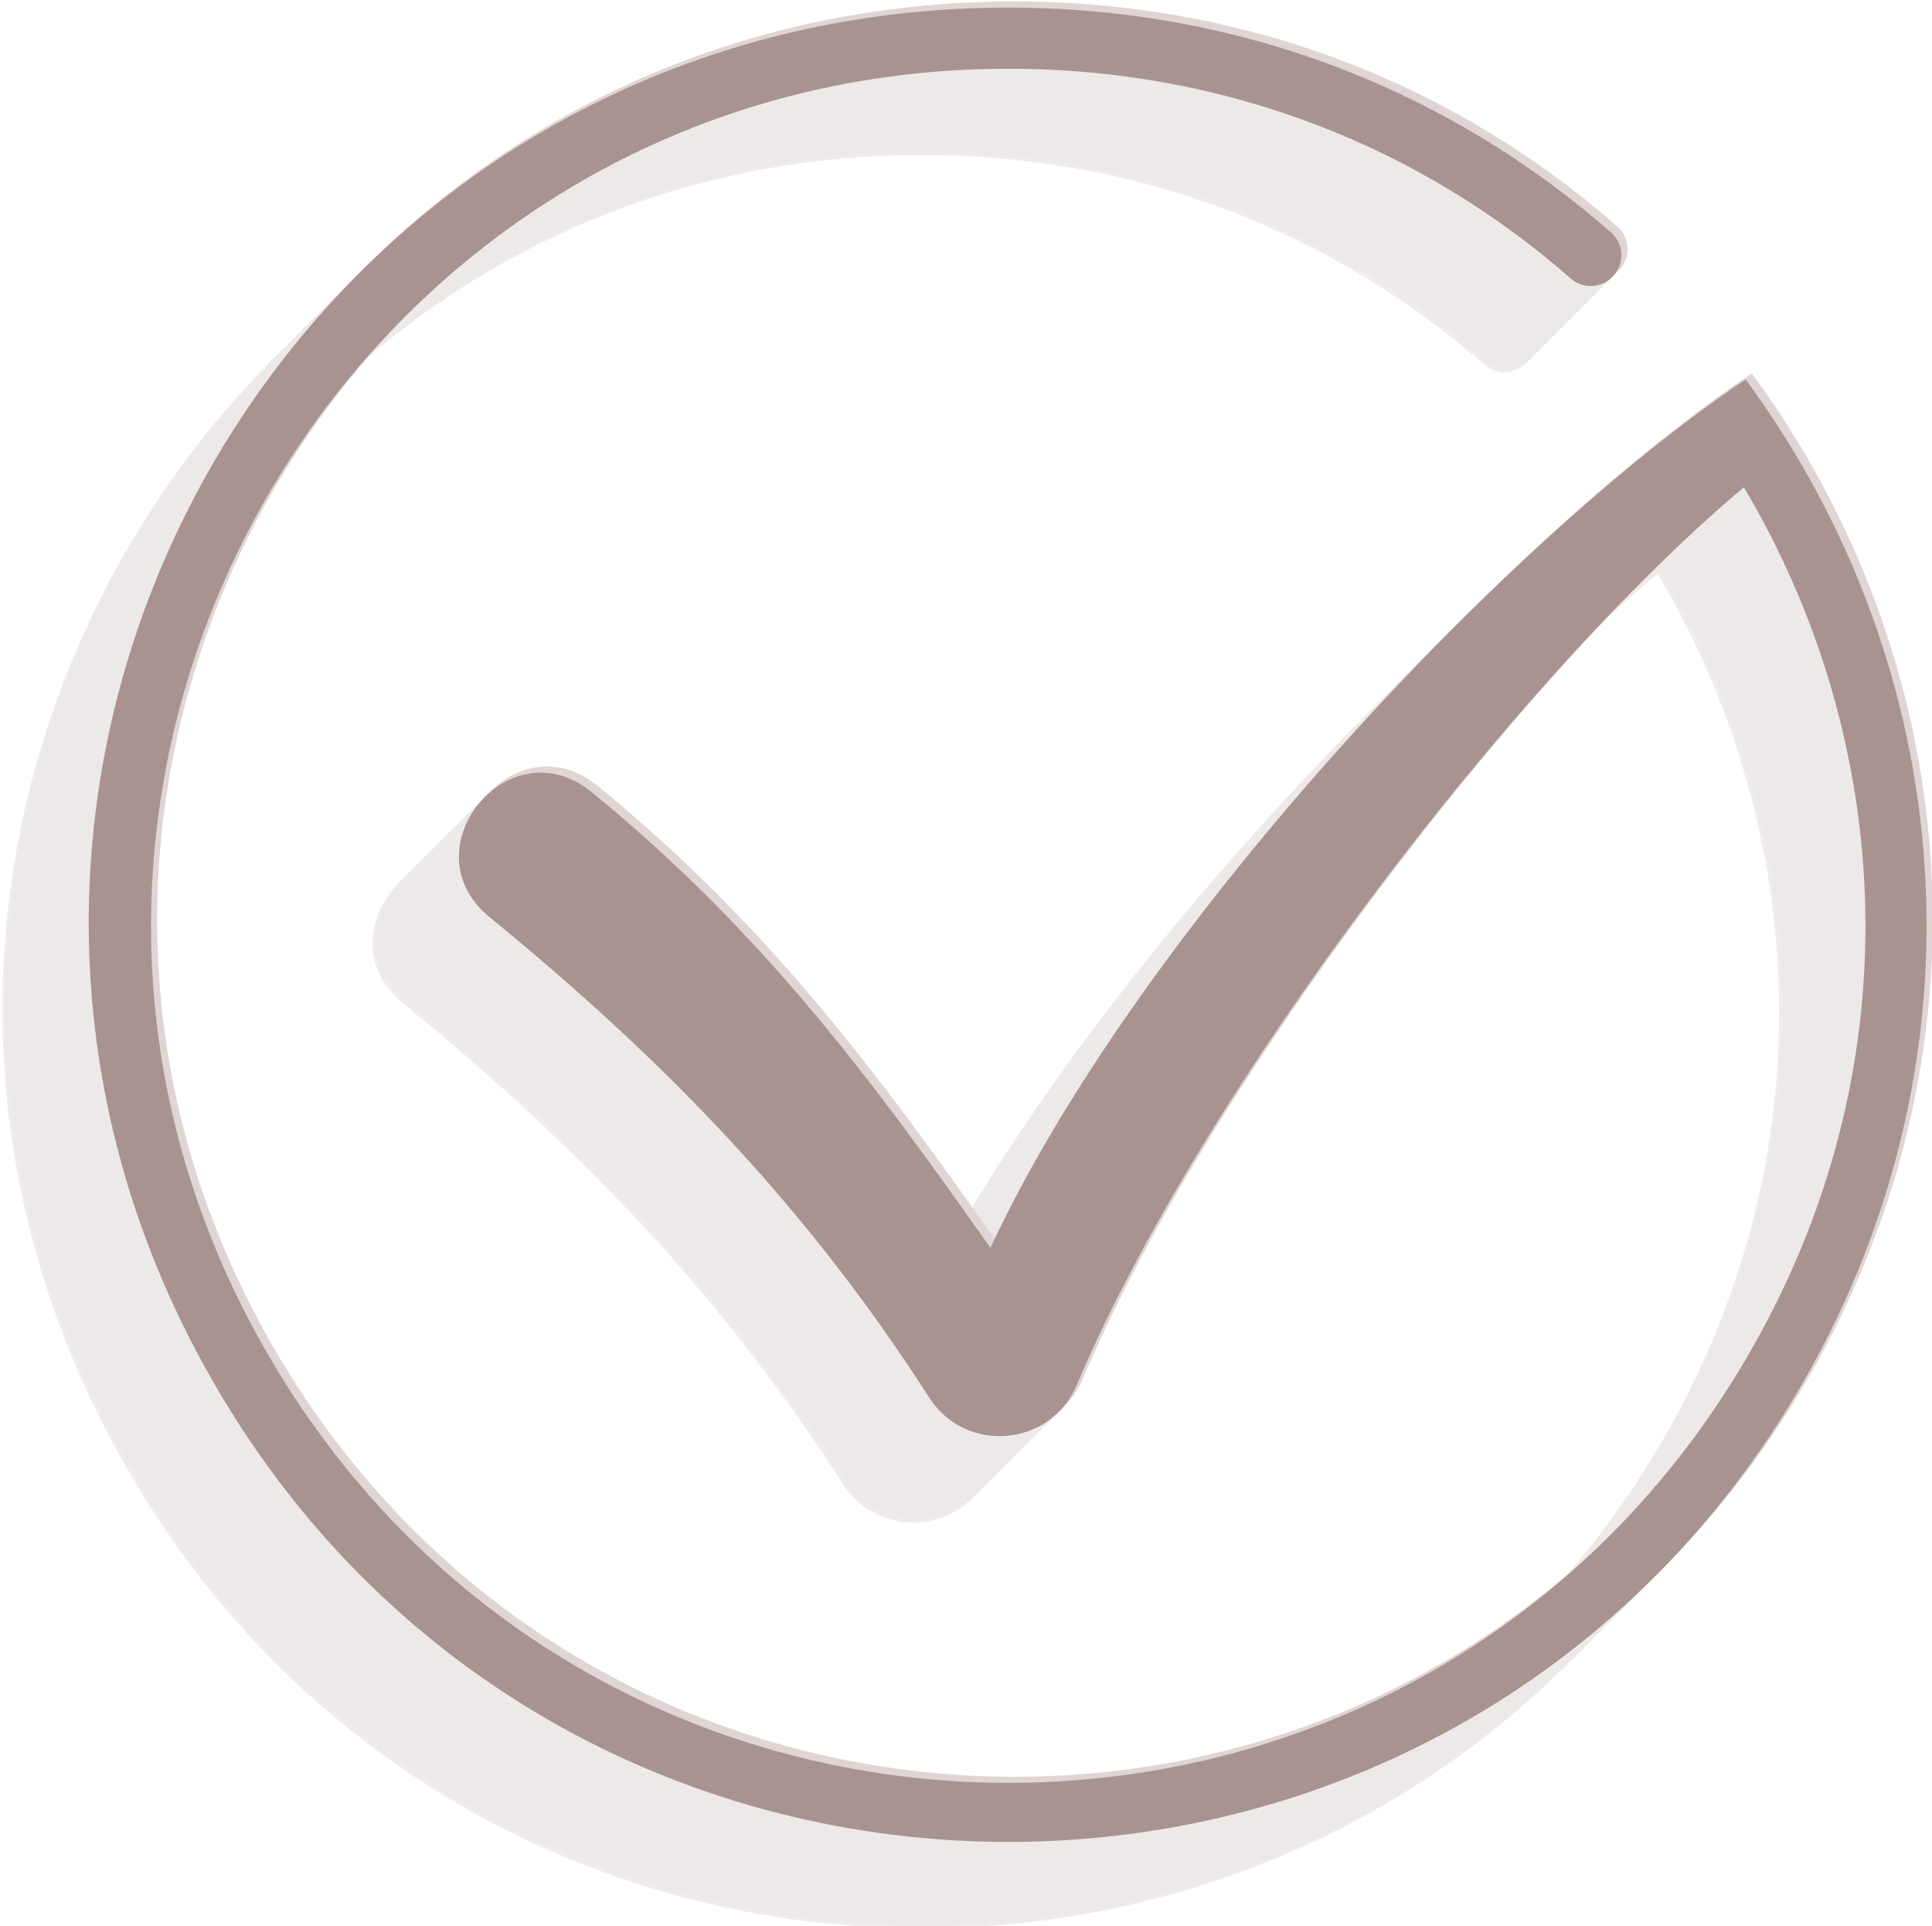
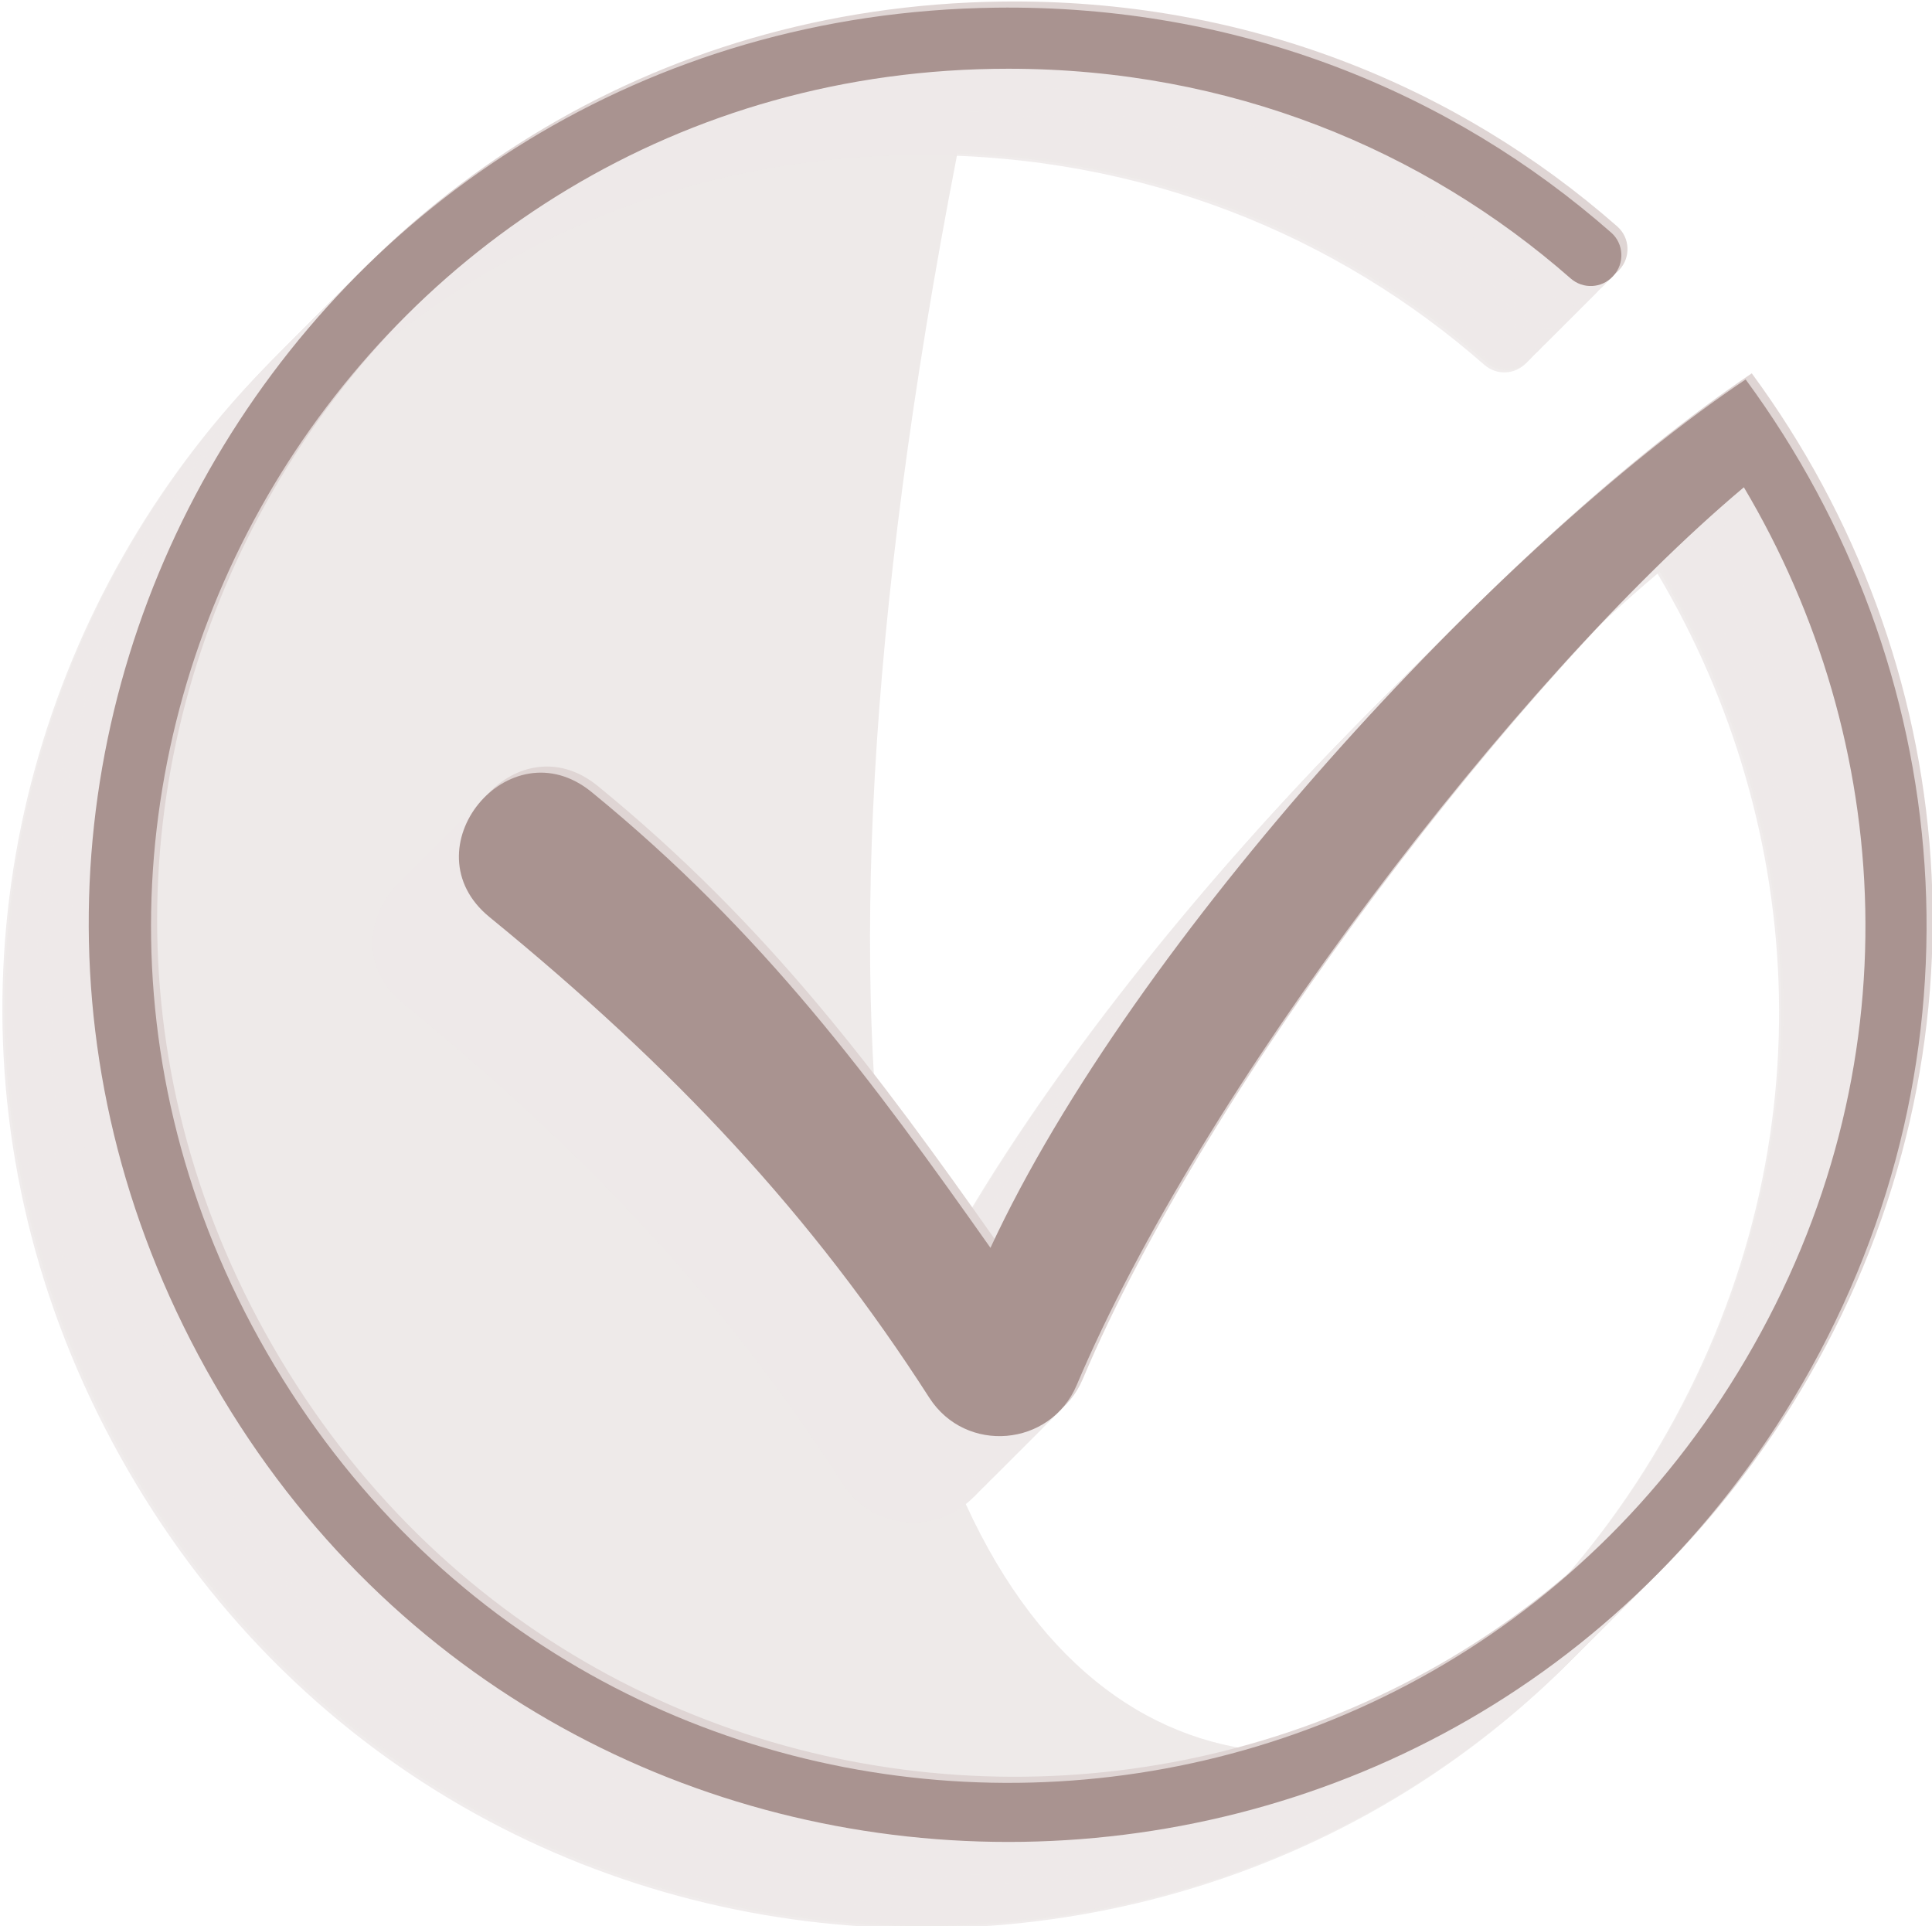
<svg xmlns="http://www.w3.org/2000/svg" width="316" height="315" viewBox="0 0 316 315" fill="none">
  <g clip-path="url(#clip0_72_32)">
    <g opacity="0.2">
      <path opacity="0.858" d="M271.397 76.184C230.982 103.289 171.346 167.659 147.876 218.203C128.573 190.837 110.721 166.591 82.64 143.665C69.105 132.615 52.416 153.07 65.944 164.115C96.297 188.896 118.737 212.916 137.873 242.717C143.821 251.975 157.705 250.763 161.983 240.648C182.19 192.851 233.414 125.462 271.104 93.818C295.679 135.169 299.372 188.886 271.426 236.405C216.806 329.279 83.415 328.677 29.543 235.366C-24.342 142.033 43.015 25.367 150.787 25.367C187.054 25.367 218.745 38.579 242.779 59.668C244.793 61.435 247.84 61.291 249.667 59.331L249.735 59.258C251.637 57.218 251.492 53.999 249.396 52.159C223.193 29.148 188.488 14.878 148.76 15.38C33.656 16.834 -36.673 140.678 20.884 240.368C78.619 340.367 222.956 340.367 280.691 240.367C311.837 186.42 305.885 123.038 271.397 76.184Z" fill="#A99390" />
      <path opacity="0.862" d="M271.75 75.831C231.335 102.936 171.699 167.306 148.229 217.85C128.926 190.484 111.074 166.238 82.993 143.313C69.458 132.263 52.769 152.718 66.297 163.763C96.65 188.544 119.09 212.564 138.226 242.365C144.174 251.623 158.058 250.411 162.336 240.296C182.543 192.499 233.767 125.11 271.457 93.466C296.032 134.817 299.725 188.534 271.779 236.053C217.159 328.927 83.768 328.325 29.896 235.014C-23.989 141.68 43.369 25.014 151.14 25.014C187.408 25.014 219.098 38.226 243.132 59.315C245.146 61.082 248.193 60.938 250.02 58.978L250.088 58.905C251.99 56.865 251.845 53.646 249.749 51.806C223.547 28.795 188.841 14.525 149.113 15.027C34.009 16.481 -36.32 140.325 21.237 240.015C78.972 340.014 223.309 340.014 281.044 240.014C312.191 186.067 306.238 122.685 271.75 75.831Z" fill="#A99390" />
      <path opacity="0.865" d="M272.103 75.477C231.688 102.582 172.052 166.952 148.582 217.496C129.279 190.13 111.427 165.884 83.346 142.958C69.811 131.908 53.122 152.363 66.65 163.408C97.003 188.189 119.443 212.209 138.579 242.01C144.527 251.268 158.411 250.056 162.689 239.941C182.896 192.144 234.12 124.755 271.81 93.111C296.385 134.462 300.078 188.179 272.132 235.698C217.512 328.573 84.121 327.97 30.249 234.659C-23.636 141.326 43.721 24.66 151.493 24.66C187.761 24.66 219.451 37.872 243.485 58.961C245.499 60.728 248.546 60.584 250.373 58.624L250.441 58.551C252.343 56.511 252.198 53.292 250.102 51.452C223.899 28.441 189.194 14.171 149.466 14.673C34.362 16.128 -35.967 139.972 21.59 239.662C79.325 339.661 223.662 339.661 281.397 239.661C312.544 185.714 306.591 122.332 272.103 75.477Z" fill="#A99390" />
      <path opacity="0.869" d="M272.456 75.124C232.041 102.229 172.405 166.599 148.935 217.143C129.632 189.777 111.78 165.531 83.699 142.606C70.164 131.556 53.475 152.011 67.003 163.056C97.356 187.837 119.796 211.857 138.932 241.658C144.88 250.916 158.764 249.704 163.042 239.589C183.249 191.792 234.473 124.403 272.163 92.759C296.738 134.11 300.431 187.827 272.485 235.346C217.865 328.22 84.474 327.618 30.602 234.307C-23.283 140.974 44.074 24.308 151.846 24.308C188.114 24.308 219.804 37.52 243.838 58.609C245.852 60.376 248.899 60.232 250.726 58.272L250.794 58.199C252.696 56.159 252.551 52.94 250.455 51.1C224.253 28.089 189.547 13.819 149.819 14.321C34.715 15.775 -35.614 139.619 21.943 239.309C79.678 339.308 224.015 339.308 281.75 239.308C312.897 185.361 306.944 121.979 272.456 75.124Z" fill="#A99390" />
-       <path opacity="0.872" d="M272.809 74.771C232.394 101.876 172.758 166.246 149.288 216.79C129.985 189.424 112.133 165.178 84.052 142.252C70.517 131.202 53.828 151.657 67.356 162.702C97.709 187.483 120.149 211.503 139.285 241.304C145.233 250.562 159.117 249.35 163.395 239.235C183.602 191.438 234.826 124.049 272.516 92.405C297.091 133.756 300.784 187.473 272.838 234.992C218.218 327.867 84.827 327.264 30.955 233.953C-22.929 140.621 44.428 23.955 152.2 23.955C188.468 23.955 220.158 37.167 244.192 58.256C246.206 60.023 249.253 59.879 251.08 57.919L251.148 57.846C253.05 55.806 252.905 52.587 250.809 50.747C224.606 27.736 189.901 13.466 150.173 13.968C35.069 15.422 -35.26 139.266 22.297 238.956C80.032 338.955 224.369 338.955 282.104 238.955C313.25 185.008 307.297 121.626 272.809 74.771Z" fill="#A99390" />
      <path opacity="0.876" d="M273.162 74.418C232.747 101.523 173.111 165.893 149.641 216.437C130.338 189.071 112.486 164.825 84.405 141.9C70.87 130.85 54.181 151.305 67.709 162.35C98.062 187.131 120.502 211.151 139.638 240.952C145.586 250.21 159.47 248.998 163.748 238.883C183.955 191.086 235.179 123.697 272.869 92.053C297.444 133.404 301.137 187.121 273.191 234.64C218.571 327.514 85.18 326.912 31.308 233.601C-22.577 140.268 44.78 23.602 152.552 23.602C188.82 23.602 220.51 36.814 244.544 57.903C246.558 59.67 249.605 59.526 251.432 57.566L251.5 57.493C253.402 55.453 253.257 52.234 251.161 50.394C224.959 27.383 190.253 13.113 150.525 13.615C35.422 15.068 -34.908 138.912 22.65 238.603C80.385 338.602 224.722 338.602 282.457 238.602C313.603 184.654 307.651 121.273 273.162 74.418Z" fill="#A99390" />
      <path opacity="0.879" d="M273.516 74.065C233.101 101.17 173.465 165.54 149.995 216.084C130.692 188.718 112.84 164.472 84.759 141.546C71.224 130.496 54.535 150.951 68.063 161.996C98.416 186.777 120.856 210.797 139.992 240.598C145.94 249.856 159.824 248.644 164.102 238.529C184.309 190.732 235.533 123.343 273.223 91.699C297.798 133.05 301.491 186.767 273.545 234.286C218.925 327.161 85.534 326.558 31.662 233.247C-22.223 139.914 45.134 23.248 152.906 23.248C189.174 23.248 220.864 36.46 244.898 57.549C246.912 59.316 249.959 59.172 251.786 57.212L251.854 57.139C253.756 55.099 253.611 51.88 251.515 50.04C225.312 27.029 190.607 12.759 150.879 13.261C35.775 14.715 -34.555 138.559 23.003 238.25C80.738 338.249 225.075 338.249 282.81 238.249C313.956 184.301 308.004 120.919 273.516 74.065Z" fill="#A99390" />
      <path opacity="0.883" d="M273.869 73.712C233.454 100.817 173.818 165.187 150.348 215.731C131.045 188.365 113.193 164.119 85.112 141.194C71.577 130.144 54.888 150.599 68.416 161.644C98.769 186.425 121.209 210.445 140.345 240.246C146.293 249.504 160.177 248.292 164.455 238.177C184.662 190.38 235.886 122.991 273.576 91.347C298.151 132.698 301.844 186.415 273.898 233.934C219.278 326.808 85.887 326.206 32.015 232.895C-21.87 139.562 45.487 22.896 153.259 22.896C189.527 22.896 221.217 36.108 245.251 57.197C247.265 58.964 250.312 58.82 252.139 56.86L252.207 56.787C254.109 54.747 253.964 51.528 251.868 49.688C225.666 26.677 190.96 12.407 151.232 12.909C36.128 14.363 -34.201 138.207 23.356 237.897C81.091 337.896 225.428 337.896 283.163 237.896C314.31 183.948 308.357 120.566 273.869 73.712Z" fill="#A99390" />
-       <path opacity="0.886" d="M274.222 73.359C233.807 100.464 174.171 164.834 150.701 215.378C131.398 188.012 113.546 163.766 85.465 140.84C71.93 129.79 55.241 150.245 68.769 161.29C99.122 186.071 121.562 210.091 140.698 239.892C146.646 249.15 160.53 247.938 164.808 237.823C185.015 190.026 236.239 122.637 273.929 90.993C298.504 132.344 302.197 186.061 274.251 233.58C219.631 326.455 86.24 325.852 32.368 232.541C-21.517 139.208 45.84 22.542 153.612 22.542C189.88 22.542 221.57 35.754 245.604 56.843C247.618 58.61 250.665 58.466 252.492 56.506L252.56 56.433C254.462 54.393 254.317 51.174 252.221 49.334C226.019 26.323 191.313 12.053 151.585 12.555C36.481 14.009 -33.848 137.853 23.709 237.543C81.444 337.542 225.781 337.542 283.516 237.542C314.663 183.595 308.71 120.213 274.222 73.359Z" fill="#A99390" />
      <path opacity="0.89" d="M274.575 73.005C234.16 100.11 174.524 164.48 151.054 215.025C131.751 187.659 113.899 163.413 85.818 140.488C72.283 129.438 55.594 149.893 69.122 160.938C99.475 185.719 121.915 209.739 141.051 239.54C146.999 248.798 160.883 247.586 165.161 237.471C185.368 189.674 236.592 122.285 274.282 90.641C298.857 131.992 302.55 185.709 274.604 233.228C219.984 326.102 86.593 325.5 32.721 232.189C-21.164 138.856 46.193 22.19 153.965 22.19C190.233 22.19 221.923 35.402 245.957 56.491C247.971 58.258 251.018 58.114 252.845 56.154L252.913 56.081C254.815 54.041 254.67 50.822 252.574 48.982C226.372 25.971 191.666 11.701 151.938 12.203C36.834 13.656 -33.495 137.499 24.062 237.19C81.797 337.189 226.134 337.189 283.869 237.189C315.016 183.242 309.063 119.86 274.575 73.005Z" fill="#A99390" />
      <path opacity="0.894" d="M274.928 72.652C234.513 99.757 174.877 164.127 151.407 214.671C132.104 187.305 114.252 163.059 86.171 140.133C72.636 129.083 55.947 149.538 69.475 160.583C99.828 185.364 122.268 209.384 141.404 239.185C147.352 248.443 161.236 247.231 165.514 237.116C185.721 189.319 236.945 121.93 274.635 90.286C299.21 131.637 302.903 185.354 274.957 232.873C220.337 325.748 86.946 325.145 33.074 231.834C-20.811 138.501 46.546 21.835 154.318 21.835C190.586 21.835 222.276 35.047 246.31 56.136C248.324 57.903 251.371 57.759 253.198 55.799L253.266 55.726C255.168 53.686 255.023 50.467 252.927 48.627C226.724 25.616 192.019 11.346 152.291 11.848C37.187 13.302 -33.142 137.146 24.415 236.836C82.15 336.835 226.487 336.835 284.222 236.835C315.369 182.889 309.416 119.507 274.928 72.652Z" fill="#A99390" />
      <path opacity="0.897" d="M275.281 72.299C234.866 99.404 175.23 163.774 151.76 214.318C132.457 186.952 114.605 162.706 86.524 139.781C72.989 128.731 56.3 149.186 69.828 160.231C100.181 185.012 122.621 209.032 141.757 238.833C147.705 248.091 161.589 246.879 165.867 236.764C186.074 188.967 237.298 121.578 274.988 89.934C299.563 131.285 303.256 185.002 275.31 232.521C220.69 325.396 87.299 324.793 33.427 231.482C-20.457 138.149 46.9 21.483 154.672 21.483C190.94 21.483 222.63 34.695 246.664 55.784C248.678 57.551 251.725 57.407 253.552 55.447L253.62 55.374C255.522 53.334 255.377 50.115 253.281 48.275C227.079 25.264 192.373 10.994 152.645 11.496C37.541 12.95 -32.789 136.793 24.769 236.484C82.504 336.483 226.841 336.483 284.576 236.483C315.722 182.535 309.77 119.154 275.281 72.299Z" fill="#A99390" />
      <path opacity="0.901" d="M275.634 71.946C235.219 99.051 175.583 163.421 152.113 213.965C132.81 186.599 114.958 162.353 86.877 139.427C73.342 128.377 56.653 148.832 70.181 159.877C100.534 184.658 122.974 208.678 142.11 238.479C148.058 247.737 161.942 246.525 166.22 236.41C186.427 188.613 237.651 121.224 275.341 89.58C299.916 130.931 303.609 184.648 275.663 232.167C221.043 325.042 87.652 324.439 33.78 231.128C-20.104 137.796 47.253 21.13 155.025 21.13C191.293 21.13 222.983 34.342 247.017 55.431C249.031 57.198 252.078 57.054 253.905 55.094L253.973 55.021C255.875 52.981 255.73 49.762 253.634 47.922C227.431 24.911 192.726 10.641 152.998 11.143C37.894 12.596 -32.436 136.44 25.122 236.131C82.857 336.13 227.194 336.13 284.929 236.13C316.075 182.182 310.123 118.801 275.634 71.946Z" fill="#A99390" />
      <path opacity="0.904" d="M275.987 71.593C235.572 98.698 175.936 163.068 152.466 213.612C133.163 186.246 115.311 162 87.23 139.074C73.695 128.024 57.006 148.479 70.534 159.524C100.887 184.305 123.327 208.325 142.463 238.126C148.411 247.384 162.295 246.172 166.573 236.057C186.78 188.26 238.004 120.871 275.694 89.227C300.269 130.578 303.962 184.295 276.016 231.814C221.396 324.688 88.005 324.086 34.133 230.775C-19.752 137.442 47.605 20.776 155.377 20.776C191.645 20.776 223.335 33.988 247.369 55.077C249.383 56.844 252.43 56.7 254.257 54.74L254.325 54.667C256.227 52.627 256.082 49.408 253.986 47.568C227.784 24.557 193.078 10.287 153.35 10.789C38.246 12.243 -32.083 136.087 25.474 235.777C83.209 335.776 227.546 335.776 285.281 235.776C316.428 181.829 310.476 118.447 275.987 71.593Z" fill="#A99390" />
      <path opacity="0.908" d="M276.341 71.24C235.926 98.345 176.29 162.715 152.82 213.259C133.517 185.893 115.665 161.647 87.584 138.721C74.049 127.671 57.36 148.126 70.888 159.171C101.241 183.952 123.681 207.972 142.817 237.773C148.765 247.031 162.649 245.819 166.927 235.704C187.134 187.907 238.358 120.518 276.048 88.874C300.623 130.225 304.316 183.942 276.37 231.461C221.75 324.336 88.359 323.733 34.487 230.422C-19.398 137.089 47.959 20.423 155.731 20.423C191.999 20.423 223.689 33.635 247.723 54.724C249.737 56.491 252.784 56.347 254.611 54.387L254.679 54.314C256.581 52.274 256.436 49.055 254.34 47.215C228.137 24.204 193.432 9.934 153.704 10.436C38.6 11.89 -31.729 135.734 25.828 235.424C83.563 335.423 227.9 335.423 285.635 235.423C316.782 181.476 310.829 118.094 276.341 71.24Z" fill="#A99390" />
      <path opacity="0.911" d="M276.694 70.887C236.279 97.992 176.643 162.362 153.173 212.906C133.87 185.54 116.018 161.294 87.937 138.369C74.402 127.319 57.713 147.774 71.241 158.819C101.594 183.6 124.034 207.62 143.17 237.421C149.118 246.679 163.002 245.467 167.28 235.352C187.487 187.555 238.711 120.166 276.401 88.522C300.976 129.873 304.669 183.59 276.723 231.109C222.103 323.983 88.712 323.381 34.84 230.07C-19.045 136.736 48.313 20.07 156.084 20.07C192.352 20.07 224.042 33.282 248.076 54.371C250.09 56.138 253.137 55.994 254.964 54.034L255.032 53.961C256.934 51.921 256.789 48.702 254.693 46.862C228.491 23.851 193.785 9.581 154.057 10.083C38.953 11.537 -31.376 135.381 26.181 235.071C83.916 335.07 228.253 335.07 285.988 235.07C317.135 181.123 311.182 117.741 276.694 70.887Z" fill="#A99390" />
      <path opacity="0.915" d="M277.047 70.533C236.632 97.638 176.996 162.008 153.526 212.552C134.223 185.186 116.371 160.94 88.29 138.014C74.755 126.964 58.066 147.419 71.594 158.464C101.947 183.245 124.387 207.265 143.523 237.066C149.471 246.324 163.355 245.112 167.633 234.997C187.84 187.2 239.064 119.811 276.754 88.167C301.329 129.518 305.022 183.235 277.076 230.754C222.456 323.629 89.065 323.026 35.193 229.715C-18.692 136.382 48.665 19.716 156.437 19.716C192.705 19.716 224.395 32.928 248.429 54.017C250.443 55.784 253.49 55.64 255.317 53.68L255.385 53.607C257.287 51.567 257.142 48.348 255.046 46.508C228.843 23.497 194.138 9.227 154.41 9.729C39.306 11.183 -31.023 135.027 26.534 234.717C84.269 334.716 228.606 334.716 286.341 234.716C317.488 180.77 311.535 117.388 277.047 70.533Z" fill="#A99390" />
      <path opacity="0.918" d="M277.4 70.18C236.985 97.285 177.349 161.655 153.879 212.199C134.576 184.833 116.724 160.587 88.643 137.662C75.108 126.612 58.419 147.067 71.947 158.112C102.3 182.893 124.74 206.913 143.876 236.714C149.824 245.972 163.708 244.76 167.986 234.645C188.193 186.848 239.417 119.459 277.107 87.815C301.682 129.166 305.375 182.883 277.429 230.402C222.809 323.276 89.418 322.674 35.546 229.363C-18.339 136.03 49.018 19.364 156.79 19.364C193.058 19.364 224.748 32.576 248.782 53.665C250.796 55.432 253.843 55.288 255.67 53.328L255.738 53.255C257.64 51.215 257.495 47.996 255.399 46.156C229.197 23.145 194.491 8.875 154.763 9.377C39.66 10.831 -30.67 134.674 26.887 234.365C84.622 334.364 228.959 334.364 286.694 234.364C317.841 180.417 311.888 117.035 277.4 70.18Z" fill="#A99390" />
      <path opacity="0.922" d="M277.753 69.827C237.338 96.932 177.702 161.302 154.232 211.846C134.929 184.48 117.077 160.234 88.996 137.308C75.461 126.258 58.772 146.713 72.3 157.758C102.653 182.539 125.093 206.559 144.229 236.36C150.177 245.618 164.061 244.406 168.339 234.291C188.546 186.494 239.77 119.105 277.46 87.461C302.035 128.812 305.728 182.529 277.782 230.048C223.162 322.923 89.771 322.32 35.899 229.009C-17.986 135.676 49.371 19.01 157.143 19.01C193.411 19.01 225.101 32.222 249.135 53.311C251.149 55.078 254.196 54.934 256.023 52.974L256.091 52.901C257.993 50.861 257.848 47.642 255.752 45.802C229.55 22.791 194.844 8.521 155.116 9.023C40.012 10.477 -30.317 134.321 27.24 234.011C84.975 334.01 229.312 334.01 287.047 234.01C318.194 180.063 312.241 116.682 277.753 69.827Z" fill="#A99390" />
      <path opacity="0.925" d="M278.106 69.474C237.691 96.579 178.055 160.949 154.585 211.493C135.282 184.127 117.43 159.881 89.349 136.956C75.814 125.906 59.125 146.361 72.653 157.406C103.006 182.187 125.446 206.207 144.582 236.008C150.53 245.266 164.414 244.054 168.692 233.939C188.899 186.142 240.123 118.753 277.813 87.109C302.388 128.46 306.081 182.177 278.135 229.696C223.515 322.57 90.124 321.968 36.252 228.657C-17.633 135.324 49.724 18.658 157.496 18.658C193.764 18.658 225.454 31.87 249.488 52.959C251.502 54.726 254.549 54.582 256.376 52.622L256.444 52.549C258.346 50.509 258.201 47.29 256.105 45.45C229.903 22.439 195.197 8.169 155.469 8.671C40.365 10.125 -29.964 133.969 27.593 233.659C85.328 333.658 229.665 333.658 287.4 233.658C318.547 179.71 312.595 116.329 278.106 69.474Z" fill="#A99390" />
      <path opacity="0.929" d="M278.46 69.121C238.045 96.226 178.409 160.596 154.939 211.14C135.636 183.774 117.784 159.528 89.703 136.602C76.168 125.552 59.479 146.007 73.007 157.052C103.36 181.833 125.8 205.853 144.936 235.654C150.884 244.912 164.768 243.7 169.046 233.585C189.253 185.788 240.477 118.399 278.167 86.755C302.742 128.106 306.435 181.823 278.489 229.342C223.869 322.217 90.478 321.614 36.606 228.303C-17.279 134.97 50.078 18.304 157.85 18.304C194.118 18.304 225.808 31.516 249.842 52.605C251.856 54.372 254.903 54.228 256.73 52.268L256.798 52.195C258.7 50.155 258.555 46.936 256.459 45.096C230.257 22.085 195.551 7.815 155.823 8.317C40.719 9.771 -29.61 133.615 27.947 233.305C85.682 333.304 230.019 333.304 287.754 233.304C318.9 179.357 312.948 115.975 278.46 69.121Z" fill="#A99390" />
      <path opacity="0.933" d="M278.813 68.768C238.398 95.873 178.762 160.243 155.292 210.787C135.989 183.421 118.137 159.175 90.056 136.25C76.521 125.2 59.832 145.655 73.36 156.7C103.713 181.481 126.153 205.501 145.289 235.302C151.237 244.56 165.121 243.348 169.399 233.233C189.606 185.436 240.83 118.047 278.52 86.403C303.095 127.754 306.788 181.471 278.842 228.99C224.222 321.864 90.831 321.262 36.959 227.951C-16.926 134.618 50.431 17.952 158.203 17.952C194.471 17.952 226.161 31.164 250.195 52.253C252.209 54.02 255.256 53.876 257.083 51.916L257.151 51.843C259.053 49.803 258.908 46.584 256.812 44.744C230.61 21.733 195.904 7.463 156.176 7.965C41.072 9.418 -29.257 133.262 28.3 232.952C86.035 332.951 230.372 332.951 288.107 232.951C319.254 179.004 313.301 115.622 278.813 68.768Z" fill="#A99390" />
      <path opacity="0.936" d="M279.166 68.415C238.751 95.52 179.115 159.89 155.645 210.434C136.342 183.068 118.49 158.822 90.409 135.897C76.874 124.847 60.185 145.302 73.713 156.347C104.066 181.128 126.506 205.148 145.642 234.949C151.59 244.207 165.474 242.995 169.752 232.88C189.959 185.083 241.183 117.694 278.873 86.05C303.448 127.401 307.141 181.118 279.195 228.637C224.575 321.512 91.184 320.909 37.312 227.598C-16.573 134.265 50.784 17.599 158.556 17.599C194.824 17.599 226.514 30.811 250.548 51.9C252.562 53.667 255.609 53.523 257.436 51.563L257.504 51.49C259.406 49.45 259.261 46.231 257.165 44.391C230.963 21.38 196.257 7.11 156.529 7.612C41.425 9.066 -28.904 132.91 28.653 232.6C86.388 332.599 230.725 332.599 288.46 232.599C319.607 178.651 313.654 115.269 279.166 68.415Z" fill="#A99390" />
      <path opacity="0.94" d="M279.519 68.061C239.104 95.166 179.468 159.536 155.998 210.08C136.695 182.714 118.843 158.468 90.762 135.543C77.227 124.493 60.538 144.948 74.066 155.993C104.419 180.774 126.859 204.794 145.995 234.595C151.943 243.853 165.827 242.641 170.105 232.526C190.312 184.729 241.536 117.34 279.226 85.696C303.801 127.047 307.494 180.764 279.548 228.283C224.928 321.157 91.537 320.555 37.665 227.244C-16.22 133.911 51.138 17.245 158.91 17.245C195.178 17.245 226.868 30.457 250.902 51.546C252.916 53.313 255.963 53.169 257.79 51.209L257.858 51.136C259.76 49.096 259.615 45.877 257.519 44.037C231.317 21.026 196.611 6.756 156.883 7.258C41.779 8.712 -28.55 132.556 29.007 232.246C86.742 332.245 231.079 332.245 288.814 232.245C319.96 178.298 314.007 114.916 279.519 68.061Z" fill="#A99390" />
      <path opacity="0.943" d="M279.872 67.708C239.457 94.813 179.821 159.183 156.351 209.727C137.048 182.361 119.196 158.115 91.115 135.19C77.58 124.14 60.891 144.595 74.419 155.64C104.772 180.421 127.212 204.441 146.348 234.242C152.296 243.5 166.18 242.288 170.458 232.173C190.665 184.376 241.889 116.987 279.579 85.343C304.154 126.694 307.847 180.411 279.901 227.93C225.281 320.804 91.89 320.202 38.018 226.891C-15.867 133.558 51.49 16.892 159.262 16.892C195.529 16.892 227.22 30.104 251.254 51.193C253.268 52.96 256.315 52.816 258.142 50.856L258.21 50.783C260.112 48.743 259.967 45.524 257.871 43.684C231.668 20.673 196.963 6.403 157.235 6.905C42.131 8.359 -28.198 132.203 29.359 231.893C87.094 331.892 231.431 331.892 289.166 231.892C320.313 177.944 314.36 114.563 279.872 67.708Z" fill="#A99390" />
      <path opacity="0.947" d="M280.225 67.355C239.81 94.46 180.174 158.83 156.704 209.374C137.401 182.008 119.549 157.762 91.468 134.837C77.933 123.787 61.244 144.242 74.772 155.287C105.125 180.068 127.565 204.088 146.701 233.889C152.649 243.147 166.533 241.935 170.811 231.82C191.018 184.023 242.242 116.634 279.932 84.99C304.507 126.341 308.2 180.058 280.254 227.577C225.634 320.452 92.243 319.849 38.371 226.538C-15.514 133.205 51.843 16.539 159.615 16.539C195.883 16.539 227.573 29.751 251.607 50.84C253.621 52.607 256.668 52.463 258.495 50.503L258.563 50.43C260.465 48.39 260.32 45.171 258.224 43.331C232.021 20.32 197.316 6.05 157.588 6.552C42.485 8.006 -27.845 131.849 29.713 231.54C87.448 331.539 231.785 331.539 289.52 231.539C320.666 177.591 314.714 114.21 280.225 67.355Z" fill="#A99390" />
      <path opacity="0.95" d="M280.578 67.002C240.163 94.107 180.527 158.477 157.057 209.021C137.754 181.655 119.902 157.409 91.821 134.483C78.286 123.433 61.597 143.888 75.125 154.933C105.478 179.714 127.918 203.734 147.054 233.535C153.002 242.793 166.886 241.581 171.164 231.466C191.371 183.669 242.595 116.28 280.285 84.636C304.86 125.987 308.553 179.704 280.607 227.223C225.987 320.097 92.596 319.495 38.724 226.184C-15.161 132.851 52.196 16.185 159.968 16.185C196.235 16.185 227.926 29.397 251.96 50.486C253.974 52.253 257.021 52.109 258.848 50.149L258.916 50.076C260.818 48.036 260.673 44.817 258.577 42.977C232.374 19.966 197.669 5.696 157.941 6.198C42.837 7.652 -27.492 131.496 30.065 231.186C87.8 331.185 232.137 331.185 289.872 231.185C321.019 177.238 315.067 113.857 280.578 67.002Z" fill="#A99390" />
      <path opacity="0.954" d="M280.932 66.649C240.517 93.754 180.881 158.124 157.411 208.668C138.108 181.302 120.256 157.056 92.175 134.13C78.64 123.08 61.951 143.535 75.479 154.58C105.832 179.361 128.272 203.381 147.408 233.182C153.356 242.44 167.24 241.228 171.518 231.113C191.725 183.316 242.949 115.927 280.639 84.283C305.214 125.634 308.907 179.351 280.961 226.87C226.341 319.745 92.95 319.142 39.078 225.831C-14.807 132.498 52.55 15.832 160.322 15.832C196.59 15.832 228.28 29.044 252.314 50.133C254.328 51.9 257.375 51.756 259.202 49.796L259.27 49.723C261.172 47.683 261.027 44.464 258.931 42.624C232.728 19.613 198.023 5.343 158.295 5.845C43.191 7.299 -27.138 131.143 30.419 230.833C88.154 330.832 232.491 330.832 290.226 230.832C321.372 176.885 315.42 113.503 280.932 66.649Z" fill="#A99390" />
      <path opacity="0.957" d="M281.285 66.296C240.87 93.401 181.234 157.771 157.764 208.315C138.461 180.949 120.609 156.703 92.528 133.777C78.993 122.727 62.304 143.182 75.832 154.227C106.185 179.008 128.625 203.028 147.761 232.829C153.709 242.087 167.593 240.875 171.871 230.76C192.078 182.963 243.302 115.574 280.992 83.93C305.567 125.281 309.26 178.998 281.314 226.517C226.694 319.392 93.303 318.789 39.431 225.478C-14.454 132.145 52.903 15.479 160.675 15.479C196.943 15.479 228.633 28.691 252.667 49.78C254.681 51.547 257.728 51.403 259.555 49.443L259.623 49.37C261.525 47.33 261.38 44.111 259.284 42.271C233.081 19.26 198.376 4.99 158.648 5.492C43.544 6.946 -26.785 130.79 30.772 230.48C88.507 330.479 232.844 330.479 290.579 230.479C321.726 176.532 315.773 113.15 281.285 66.296Z" fill="#A99390" />
      <path opacity="0.961" d="M281.638 65.943C241.223 93.048 181.587 157.418 158.117 207.962C138.814 180.596 120.962 156.35 92.881 133.424C79.346 122.374 62.657 142.829 76.185 153.874C106.538 178.655 128.978 202.675 148.114 232.476C154.062 241.734 167.946 240.522 172.224 230.407C192.431 182.61 243.655 115.221 281.345 83.577C305.92 124.928 309.613 178.645 281.667 226.164C227.047 319.039 93.656 318.436 39.784 225.125C-14.101 131.792 53.256 15.126 161.028 15.126C197.296 15.126 228.986 28.338 253.02 49.427C255.034 51.194 258.081 51.05 259.908 49.09L259.976 49.017C261.878 46.977 261.733 43.758 259.637 41.918C233.434 18.907 198.729 4.637 159.001 5.139C43.897 6.593 -26.432 130.437 31.125 230.127C88.86 330.126 233.197 330.126 290.932 230.126C322.079 176.179 316.126 112.797 281.638 65.943Z" fill="#A99390" />
      <path opacity="0.965" d="M281.991 65.589C241.576 92.694 181.94 157.064 158.47 207.608C139.167 180.242 121.315 155.996 93.234 133.07C79.699 122.02 63.01 142.475 76.538 153.52C106.891 178.301 129.331 202.321 148.467 232.122C154.415 241.38 168.299 240.168 172.577 230.053C192.784 182.256 244.008 114.867 281.698 83.223C306.273 124.574 309.966 178.291 282.02 225.81C227.4 318.685 94.009 318.082 40.137 224.771C-13.748 131.438 53.609 14.772 161.381 14.772C197.649 14.772 229.339 27.984 253.373 49.073C255.387 50.84 258.434 50.696 260.261 48.736L260.329 48.663C262.231 46.623 262.086 43.404 259.99 41.564C233.787 18.553 199.082 4.283 159.354 4.785C44.251 6.24 -26.079 130.083 31.478 229.774C89.213 329.773 233.55 329.773 291.285 229.773C322.432 175.826 316.479 112.444 281.991 65.589Z" fill="#A99390" />
      <path opacity="0.968" d="M282.344 65.236C241.929 92.341 182.293 156.711 158.823 207.255C139.52 179.889 121.668 155.643 93.587 132.717C80.052 121.667 63.363 142.122 76.891 153.167C107.244 177.948 129.684 201.968 148.82 231.769C154.768 241.027 168.652 239.815 172.93 229.7C193.137 181.903 244.361 114.514 282.051 82.87C306.626 124.221 310.319 177.938 282.373 225.457C227.753 318.332 94.362 317.729 40.49 224.418C-13.394 131.086 53.963 14.42 161.735 14.42C198.003 14.42 229.693 27.632 253.727 48.721C255.741 50.488 258.788 50.344 260.615 48.384L260.683 48.311C262.585 46.271 262.44 43.052 260.344 41.212C234.141 18.201 199.436 3.931 159.708 4.433C44.604 5.887 -25.726 129.73 31.831 229.421C89.566 329.42 233.903 329.42 291.638 229.42C322.785 175.473 316.832 112.091 282.344 65.236Z" fill="#A99390" />
      <path opacity="0.972" d="M282.697 64.883C242.282 91.988 182.646 156.358 159.176 206.902C139.873 179.536 122.021 155.29 93.94 132.364C80.405 121.314 63.716 141.769 77.244 152.814C107.597 177.595 130.037 201.615 149.173 231.416C155.121 240.674 169.005 239.462 173.283 229.347C193.49 181.55 244.714 114.161 282.404 82.517C306.979 123.868 310.672 177.585 282.726 225.104C228.106 317.979 94.715 317.376 40.843 224.065C-13.042 130.732 54.315 14.066 162.087 14.066C198.355 14.066 230.045 27.278 254.079 48.367C256.093 50.134 259.14 49.99 260.967 48.03L261.035 47.957C262.937 45.917 262.792 42.698 260.696 40.858C234.494 17.847 199.788 3.577 160.06 4.079C44.957 5.534 -25.373 129.377 32.185 229.068C89.92 329.067 234.257 329.067 291.992 229.067C323.138 175.119 317.185 111.738 282.697 64.883Z" fill="#A99390" />
      <path opacity="0.975" d="M283.05 64.53C242.635 91.635 182.999 156.005 159.529 206.549C140.226 179.183 122.374 154.937 94.293 132.011C80.758 120.961 64.069 141.416 77.597 152.461C107.95 177.242 130.39 201.262 149.526 231.063C155.474 240.321 169.358 239.109 173.636 228.994C193.843 181.197 245.067 113.808 282.757 82.164C307.332 123.515 311.025 177.232 283.079 224.751C228.459 317.626 95.068 317.023 41.196 223.712C-12.689 130.379 54.668 13.713 162.44 13.713C198.708 13.713 230.398 26.925 254.432 48.014C256.446 49.781 259.493 49.637 261.32 47.677L261.388 47.604C263.29 45.564 263.145 42.345 261.049 40.505C234.846 17.494 200.141 3.224 160.413 3.726C45.31 5.18 -25.02 129.024 32.538 228.715C90.273 328.714 234.61 328.714 292.345 228.714C323.491 174.766 317.539 111.384 283.05 64.53Z" fill="#A99390" />
-       <path opacity="0.979" d="M283.404 64.177C242.989 91.282 183.353 155.652 159.883 206.196C140.58 178.83 122.728 154.584 94.647 131.658C81.112 120.608 64.423 141.063 77.951 152.108C108.304 176.889 130.744 200.909 149.88 230.71C155.828 239.968 169.712 238.756 173.99 228.641C194.197 180.844 245.421 113.455 283.111 81.811C307.686 123.162 311.379 176.879 283.433 224.398C228.813 317.273 95.422 316.67 41.55 223.359C-12.335 130.026 55.022 13.36 162.794 13.36C199.062 13.36 230.752 26.572 254.786 47.661C256.8 49.428 259.847 49.284 261.674 47.324L261.742 47.251C263.644 45.211 263.499 41.992 261.403 40.152C235.201 17.141 200.495 2.871 160.767 3.373C45.663 4.827 -24.666 128.671 32.891 228.361C90.626 328.36 234.963 328.36 292.698 228.36C323.844 174.413 317.892 111.031 283.404 64.177Z" fill="#A99390" />
-       <path opacity="0.982" d="M283.757 63.824C243.342 90.929 183.706 155.299 160.236 205.843C140.933 178.477 123.081 154.231 95 131.305C81.465 120.255 64.776 140.71 78.304 151.755C108.657 176.536 131.097 200.556 150.233 230.357C156.181 239.615 170.065 238.403 174.343 228.288C194.55 180.491 245.774 113.102 283.464 81.458C308.039 122.809 311.732 176.526 283.786 224.045C229.166 316.92 95.775 316.317 41.903 223.006C-11.982 129.673 55.375 13.007 163.147 13.007C199.415 13.007 231.105 26.219 255.139 47.308C257.153 49.075 260.2 48.931 262.027 46.971L262.095 46.898C263.997 44.858 263.852 41.639 261.756 39.799C235.553 16.788 200.848 2.518 161.12 3.02C46.016 4.474 -24.313 128.318 33.244 228.008C90.979 328.007 235.316 328.007 293.051 228.007C324.198 174.06 318.245 110.678 283.757 63.824Z" fill="#A99390" />
+       <path opacity="0.982" d="M283.757 63.824C243.342 90.929 183.706 155.299 160.236 205.843C140.933 178.477 123.081 154.231 95 131.305C81.465 120.255 64.776 140.71 78.304 151.755C108.657 176.536 131.097 200.556 150.233 230.357C156.181 239.615 170.065 238.403 174.343 228.288C194.55 180.491 245.774 113.102 283.464 81.458C308.039 122.809 311.732 176.526 283.786 224.045C229.166 316.92 95.775 316.317 41.903 223.006C-11.982 129.673 55.375 13.007 163.147 13.007C199.415 13.007 231.105 26.219 255.139 47.308C257.153 49.075 260.2 48.931 262.027 46.971L262.095 46.898C263.997 44.858 263.852 41.639 261.756 39.799C235.553 16.788 200.848 2.518 161.12 3.02C90.979 328.007 235.316 328.007 293.051 228.007C324.198 174.06 318.245 110.678 283.757 63.824Z" fill="#A99390" />
      <path opacity="0.986" d="M284.11 63.471C243.695 90.576 184.059 154.946 160.589 205.49C141.286 178.124 123.434 153.878 95.353 130.953C81.818 119.903 65.129 140.358 78.657 151.403C109.01 176.184 131.45 200.204 150.586 230.005C156.534 239.263 170.418 238.051 174.696 227.936C194.903 180.139 246.127 112.75 283.817 81.106C308.392 122.457 312.085 176.174 284.139 223.693C229.519 316.568 96.128 315.965 42.256 222.654C-11.629 129.32 55.729 12.654 163.5 12.654C199.768 12.654 231.458 25.866 255.492 46.955C257.506 48.722 260.553 48.578 262.38 46.618L262.448 46.545C264.35 44.505 264.205 41.286 262.109 39.446C235.907 16.435 201.201 2.165 161.473 2.667C46.369 4.121 -23.96 127.965 33.597 227.655C91.332 327.654 235.669 327.654 293.404 227.654C324.551 173.707 318.598 110.325 284.11 63.471Z" fill="#A99390" />
      <path opacity="0.989" d="M284.463 63.117C244.048 90.222 184.412 154.592 160.942 205.136C141.639 177.77 123.787 153.524 95.706 130.598C82.171 119.548 65.482 140.003 79.01 151.048C109.363 175.829 131.803 199.849 150.939 229.65C156.887 238.908 170.771 237.696 175.049 227.581C195.256 179.784 246.48 112.395 284.17 80.751C308.745 122.102 312.438 175.819 284.492 223.338C229.872 316.213 96.481 315.61 42.609 222.299C-11.276 128.966 56.081 12.3 163.853 12.3C200.121 12.3 231.811 25.512 255.845 46.601C257.859 48.368 260.906 48.224 262.733 46.264L262.801 46.191C264.703 44.151 264.558 40.932 262.462 39.092C236.259 16.081 201.554 1.811 161.826 2.313C46.723 3.768 -23.607 127.611 33.95 227.302C91.685 327.301 236.022 327.301 293.757 227.301C324.904 173.354 318.951 109.972 284.463 63.117Z" fill="#A99390" />
-       <path opacity="0.993" d="M284.816 62.764C244.401 89.869 184.765 154.239 161.295 204.783C141.992 177.417 124.14 153.171 96.059 130.246C82.524 119.196 65.835 139.651 79.363 150.696C109.716 175.477 132.156 199.497 151.292 229.298C157.24 238.556 171.124 237.344 175.402 227.229C195.609 179.432 246.833 112.043 284.523 80.399C309.098 121.75 312.791 175.467 284.845 222.986C230.225 315.86 96.834 315.258 42.962 221.947C-10.923 128.614 56.434 11.948 164.206 11.948C200.474 11.948 232.164 25.16 256.198 46.249C258.212 48.016 261.259 47.872 263.086 45.912L263.154 45.839C265.056 43.799 264.911 40.58 262.815 38.74C236.613 15.729 201.907 1.459 162.179 1.961C47.076 3.415 -23.254 127.258 34.303 226.949C92.038 326.948 236.375 326.948 294.11 226.948C325.257 173 319.304 109.619 284.816 62.764Z" fill="#A99390" />
      <path opacity="0.997" d="M285.169 62.411C244.754 89.516 185.118 153.886 161.648 204.43C142.345 177.064 124.493 152.818 96.412 129.892C82.877 118.842 66.188 139.297 79.716 150.342C110.069 175.123 132.509 199.143 151.645 228.944C157.593 238.202 171.477 236.99 175.755 226.875C195.962 179.078 247.186 111.689 284.876 80.045C309.451 121.396 313.144 175.113 285.198 222.632C230.578 315.507 97.187 314.904 43.315 221.593C-10.569 128.26 56.788 11.595 164.56 11.595C200.828 11.595 232.518 24.807 256.552 45.896C258.566 47.663 261.613 47.519 263.44 45.559L263.508 45.486C265.41 43.446 265.265 40.227 263.169 38.387C236.966 15.376 202.261 1.106 162.533 1.608C47.429 3.061 -22.901 126.905 34.657 226.596C92.392 326.595 236.729 326.595 294.464 226.595C325.61 172.647 319.658 109.266 285.169 62.411Z" fill="#A99390" />
      <path d="M285.522 62.058C245.107 89.163 185.471 153.533 162.001 204.077C142.698 176.711 124.846 152.465 96.765 129.54C83.23 118.49 66.541 138.945 80.069 149.99C110.422 174.771 132.862 198.791 151.998 228.592C157.946 237.85 171.83 236.638 176.108 226.523C196.315 178.726 247.539 111.337 285.229 79.693C309.804 121.044 313.497 174.761 285.551 222.28C230.931 315.154 97.54 314.552 43.668 221.241C-10.217 127.908 57.14 11.242 164.912 11.242C201.18 11.242 232.87 24.454 256.904 45.543C258.918 47.31 261.965 47.166 263.792 45.206L263.86 45.133C265.762 43.093 265.617 39.874 263.521 38.034C237.319 15.023 202.613 0.753 162.885 1.255C47.782 2.708 -22.548 126.552 35.01 226.242C92.745 326.241 237.082 326.241 294.817 226.241C325.963 172.294 320.011 108.912 285.522 62.058Z" fill="#A99390" />
    </g>
    <path d="M286.522 61.058C246.107 88.163 186.471 152.533 163.001 203.077C143.698 175.711 125.846 151.465 97.765 128.54C84.23 117.49 67.541 137.945 81.069 148.99C111.422 173.771 133.862 197.791 152.998 227.592C158.946 236.85 172.83 235.638 177.108 225.523C197.315 177.726 248.539 110.337 286.229 78.693C310.804 120.044 314.497 173.761 286.551 221.28C231.931 314.154 98.54 313.552 44.668 220.241C-9.217 126.908 58.14 10.242 165.912 10.242C202.18 10.242 233.87 23.454 257.904 44.543C259.918 46.31 262.965 46.166 264.792 44.206L264.86 44.133C266.762 42.093 266.617 38.874 264.521 37.034C238.319 14.023 203.613 -0.247 163.885 0.255C48.782 1.708 -21.548 125.552 36.01 225.242C93.745 325.241 238.082 325.241 295.817 225.241C326.963 171.294 321.011 107.912 286.522 61.058Z" fill="#DFD5D4" />
    <path d="M285.522 62.058C245.107 89.163 185.471 153.533 162.001 204.077C142.698 176.711 124.846 152.465 96.765 129.54C83.23 118.49 66.541 138.945 80.069 149.99C110.422 174.771 132.862 198.791 151.998 228.592C157.946 237.85 171.83 236.638 176.108 226.523C196.315 178.726 247.539 111.337 285.229 79.693C309.804 121.044 313.497 174.761 285.551 222.28C230.931 315.154 97.54 314.552 43.668 221.241C-10.217 127.908 57.14 11.242 164.912 11.242C201.18 11.242 232.87 24.454 256.904 45.543C258.918 47.31 261.965 47.166 263.792 45.206L263.86 45.133C265.762 43.093 265.617 39.874 263.521 38.034C237.319 15.023 202.613 0.753 162.885 1.255C47.782 2.708 -22.548 126.552 35.01 226.242C92.745 326.241 237.082 326.241 294.817 226.241C325.963 172.294 320.011 108.912 285.522 62.058Z" fill="#A99390" />
  </g>
  <defs>
    <clipPath id="clip0_72_32">
      <rect width="316" height="315" fill="white" />
    </clipPath>
  </defs>
</svg>